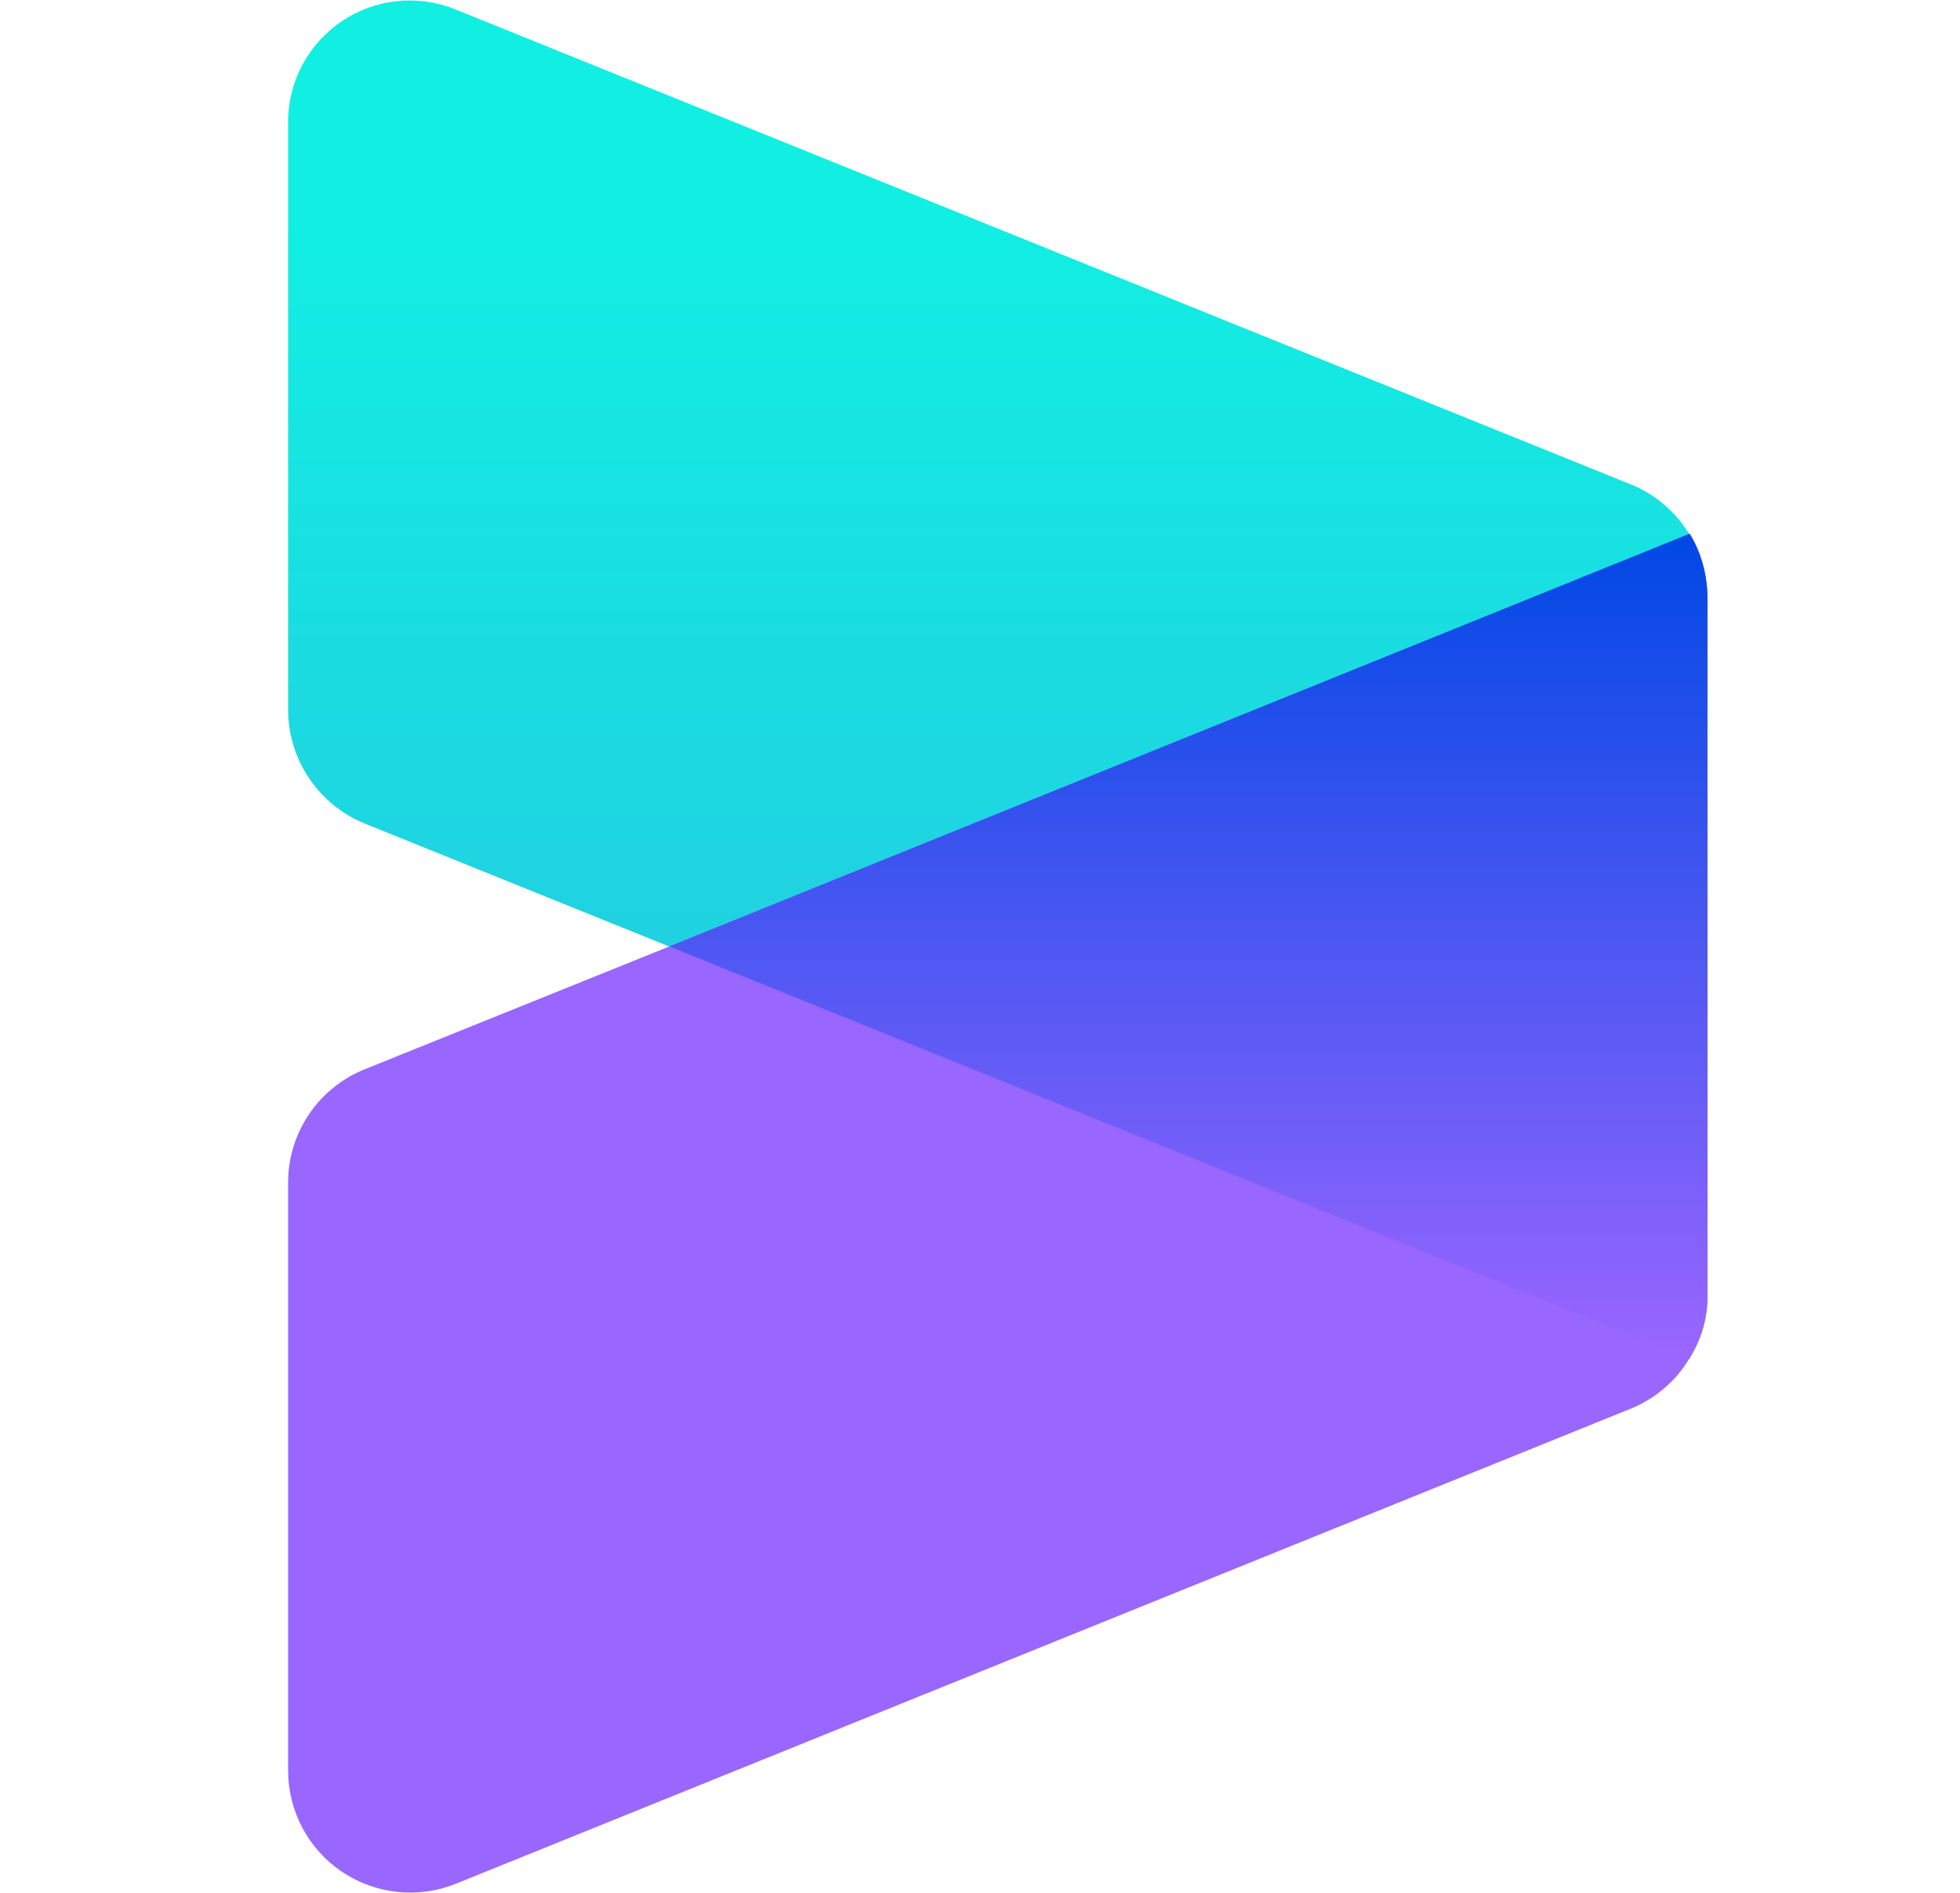
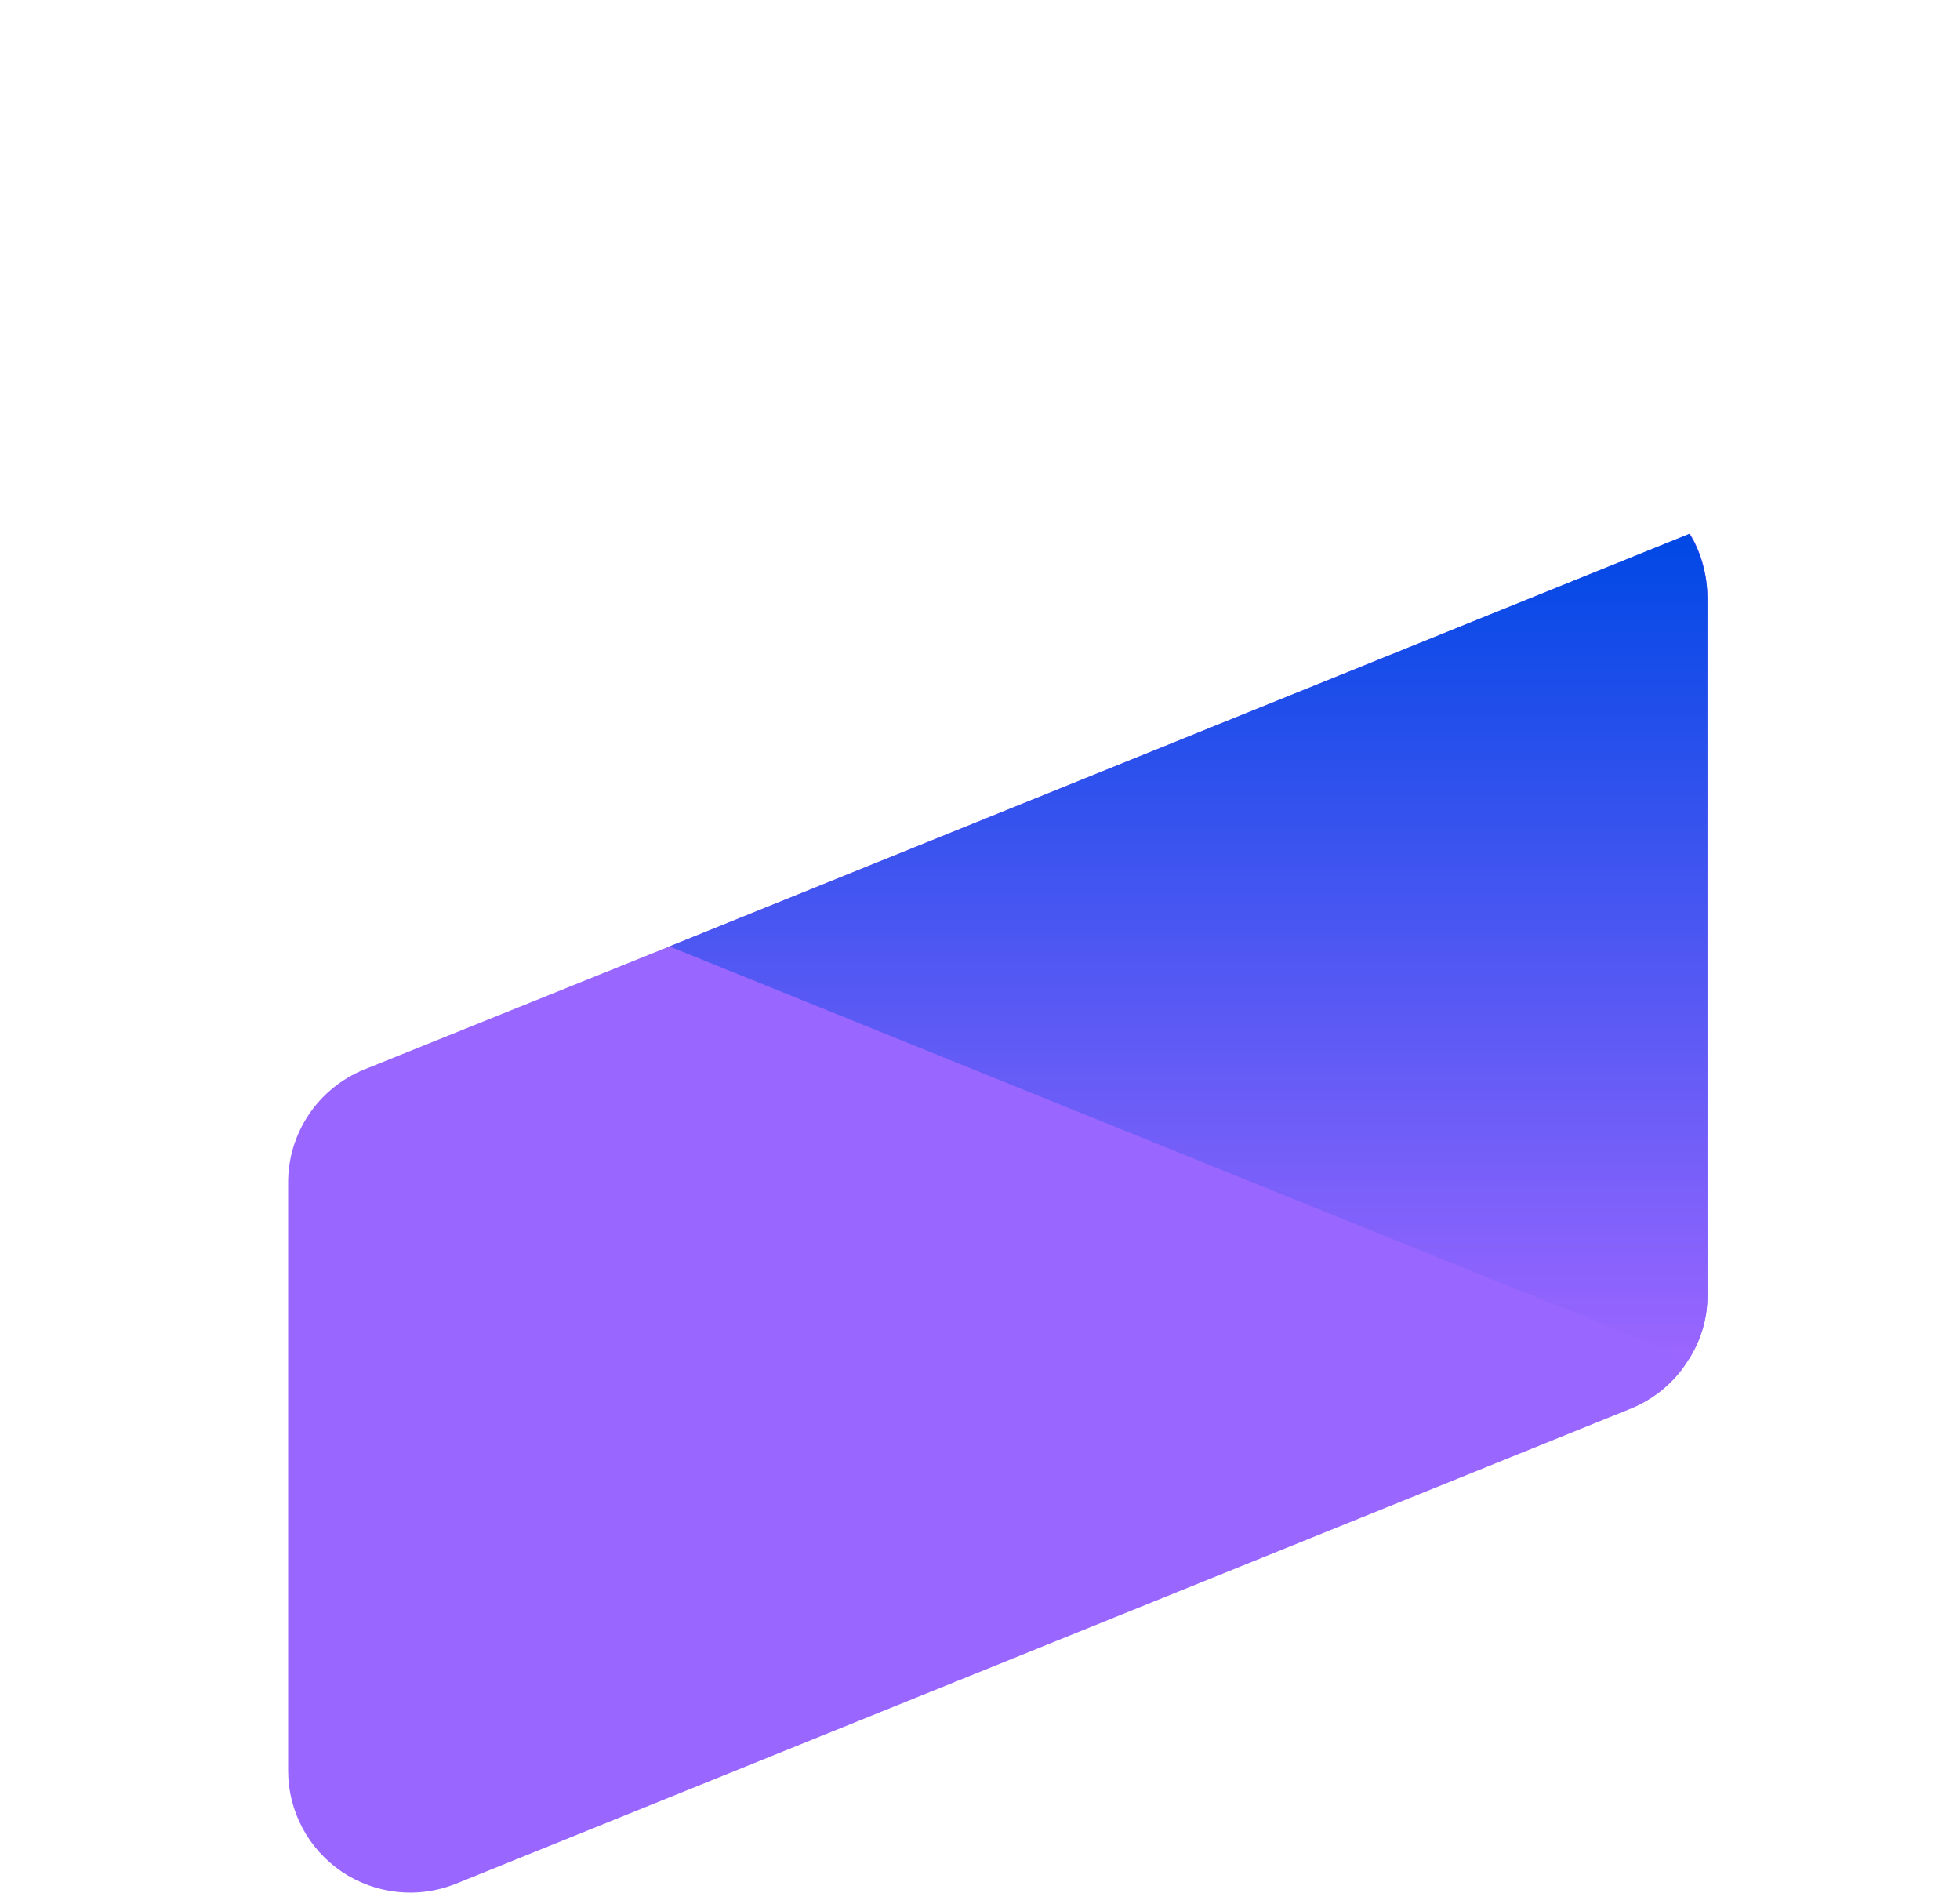
<svg xmlns="http://www.w3.org/2000/svg" width="29" height="28" viewBox="0 0 29 28" fill="none">
-   <path d="M24.99 7.896C24.79 7.568 24.491 7.313 24.136 7.168L6.741 0.14C6.466 0.028 6.169 -0.014 5.874 0.017C5.58 0.047 5.297 0.151 5.052 0.317C4.807 0.483 4.607 0.707 4.469 0.969C4.331 1.232 4.26 1.524 4.263 1.82V10.5C4.263 11.235 4.711 11.9 5.39 12.18L9.898 14L24.99 20.104C25.172 19.824 25.27 19.488 25.263 19.152V8.848C25.263 8.512 25.172 8.176 24.99 7.889V7.896Z" fill="url(#paint0_linear_477_275)" />
  <path d="M25.004 7.896L9.905 14L5.39 15.82C5.056 15.956 4.77 16.188 4.569 16.487C4.368 16.787 4.261 17.14 4.263 17.5V26.194C4.263 26.489 4.336 26.779 4.475 27.04C4.613 27.3 4.814 27.522 5.058 27.688C5.303 27.852 5.584 27.955 5.877 27.986C6.17 28.018 6.467 27.977 6.741 27.867L24.143 20.832C24.493 20.685 24.794 20.433 24.99 20.104C25.172 19.817 25.27 19.488 25.263 19.152V8.848C25.263 8.512 25.179 8.183 25.004 7.896Z" fill="#9966FF" />
  <path d="M24.997 7.896L25.067 8.015C25.193 8.274 25.263 8.554 25.263 8.848V8.827V19.152C25.263 19.488 25.172 19.817 24.99 20.104L9.905 14L24.997 7.896Z" fill="url(#paint1_linear_477_275)" />
  <defs>
    <linearGradient id="paint0_linear_477_275" x1="14.763" y1="2.891" x2="14.763" y2="14.791" gradientUnits="userSpaceOnUse">
      <stop stop-color="#11EFE3" />
      <stop offset="1" stop-color="#21CFE0" />
    </linearGradient>
    <linearGradient id="paint1_linear_477_275" x1="25.263" y1="7.896" x2="25.263" y2="20.104" gradientUnits="userSpaceOnUse">
      <stop stop-color="#0048E5" />
      <stop offset="1" stop-color="#9B66FF" />
    </linearGradient>
  </defs>
</svg>